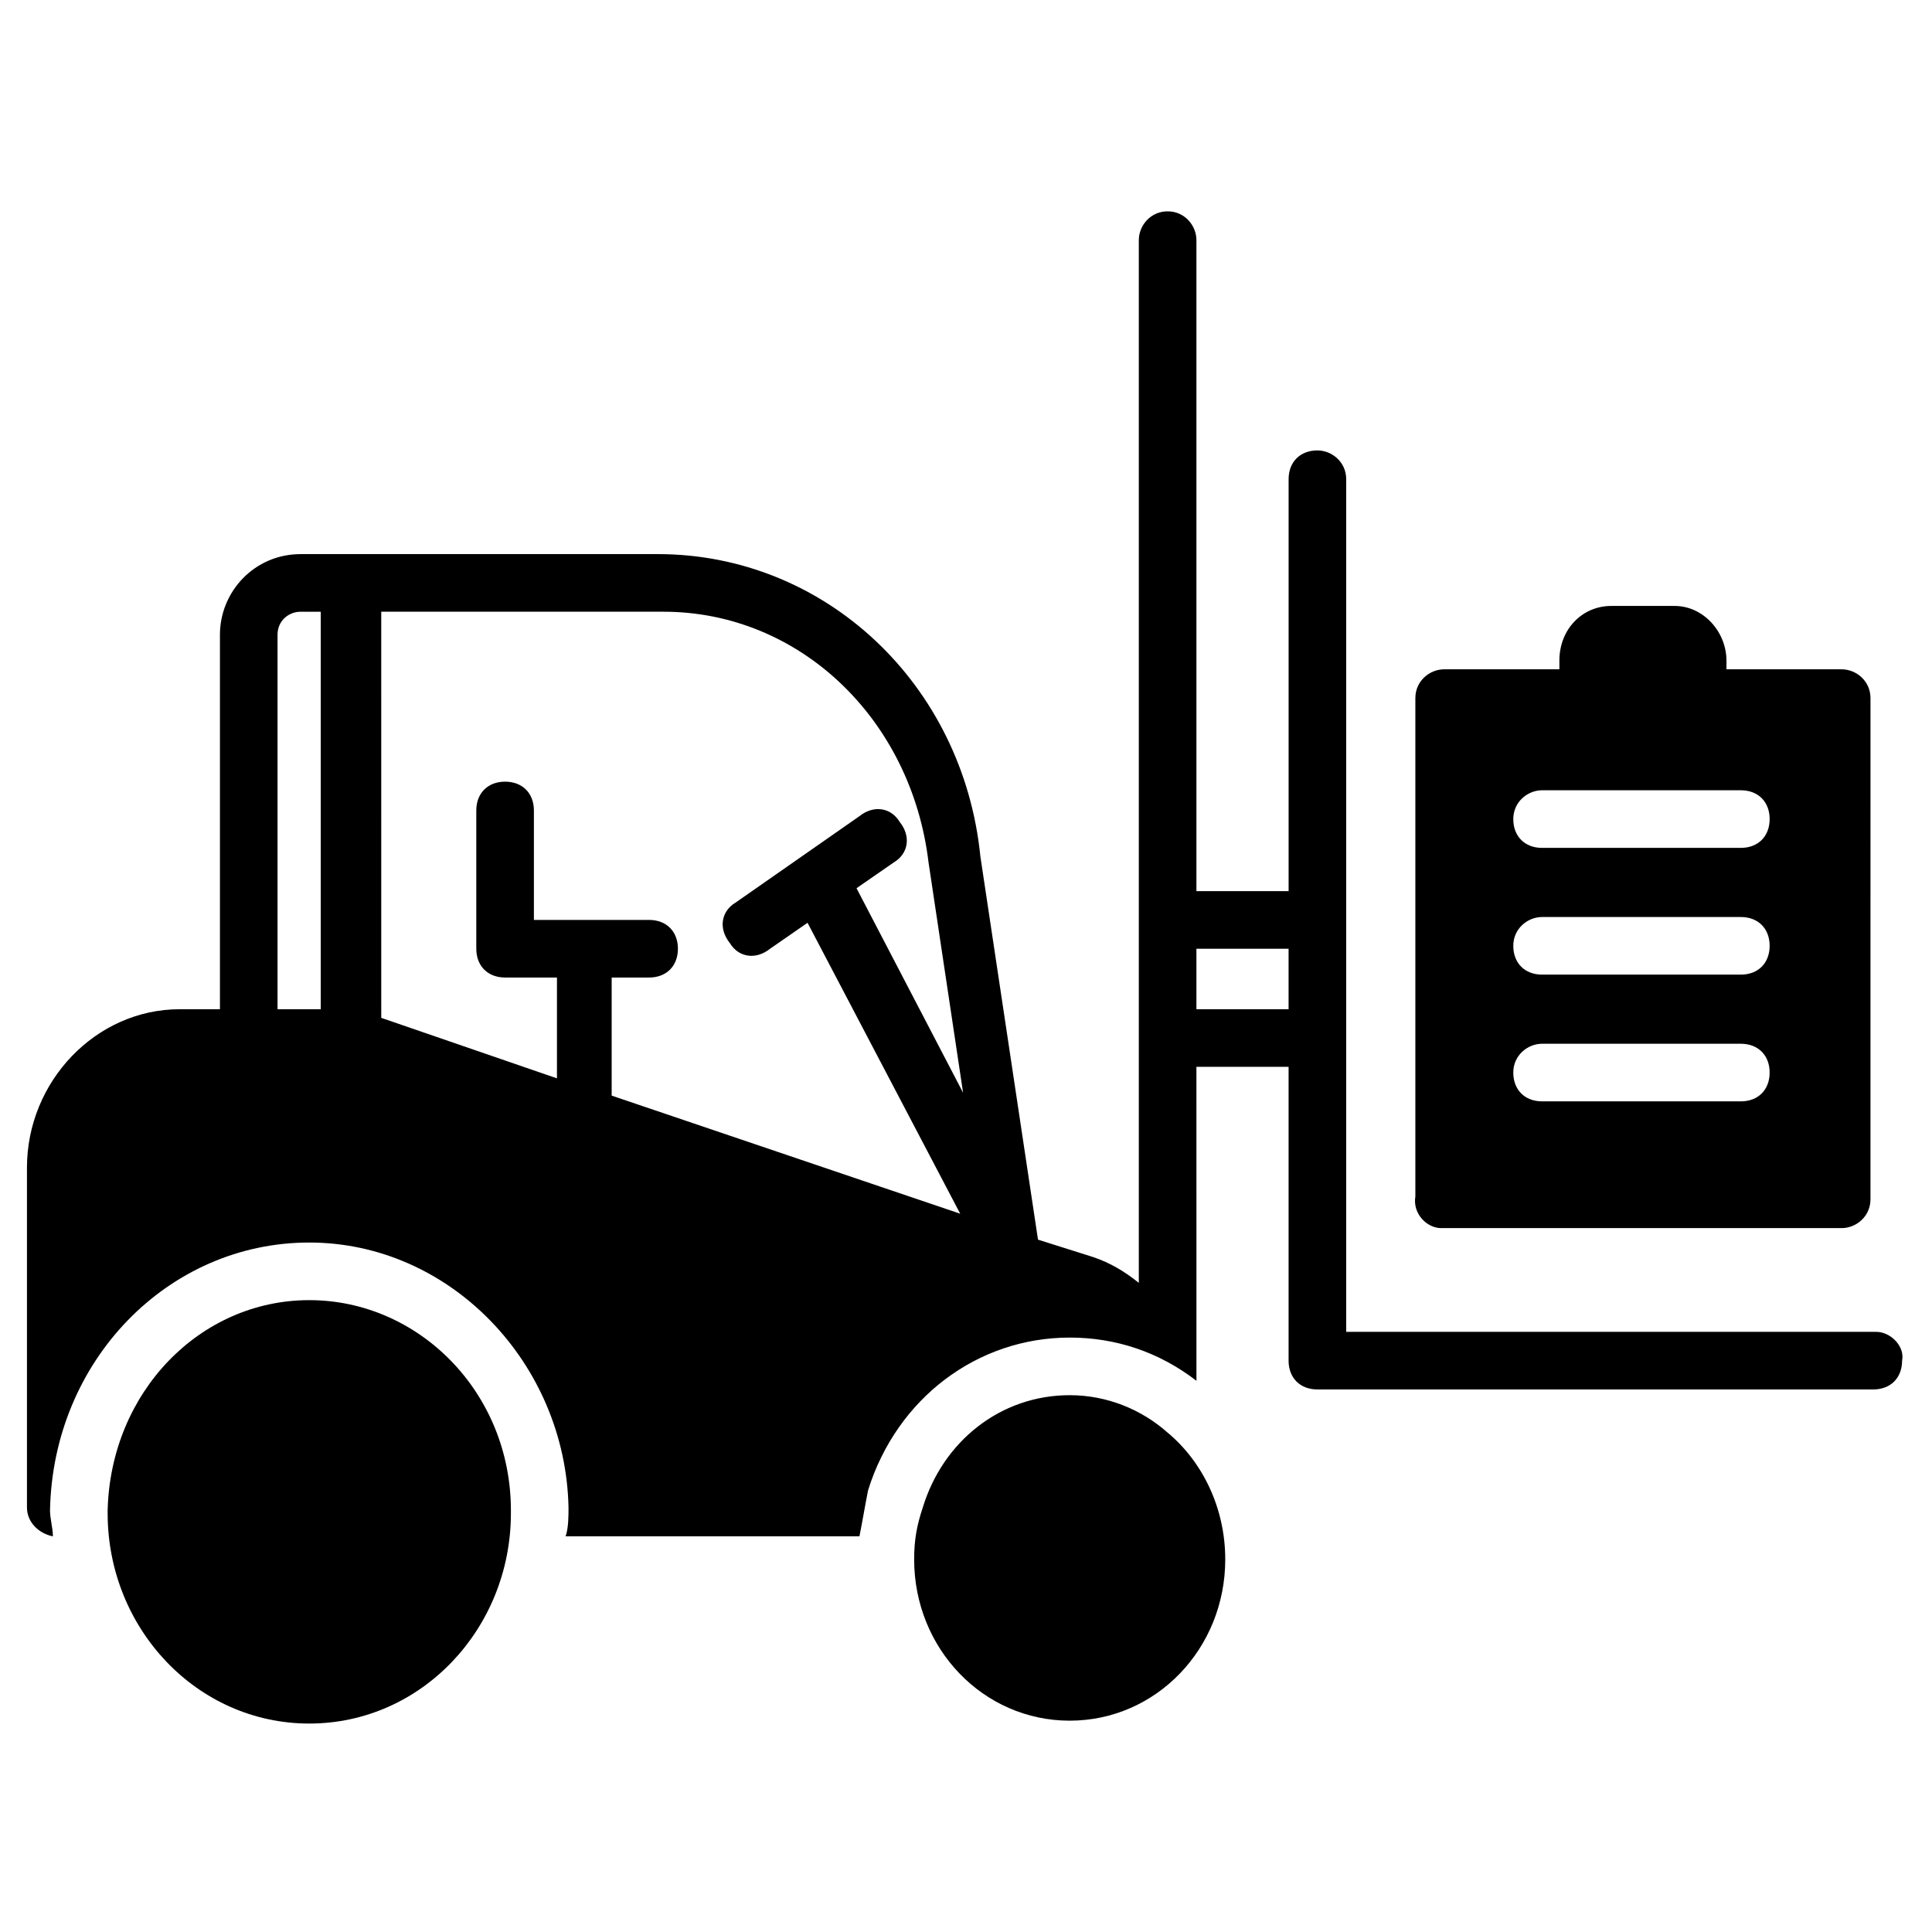
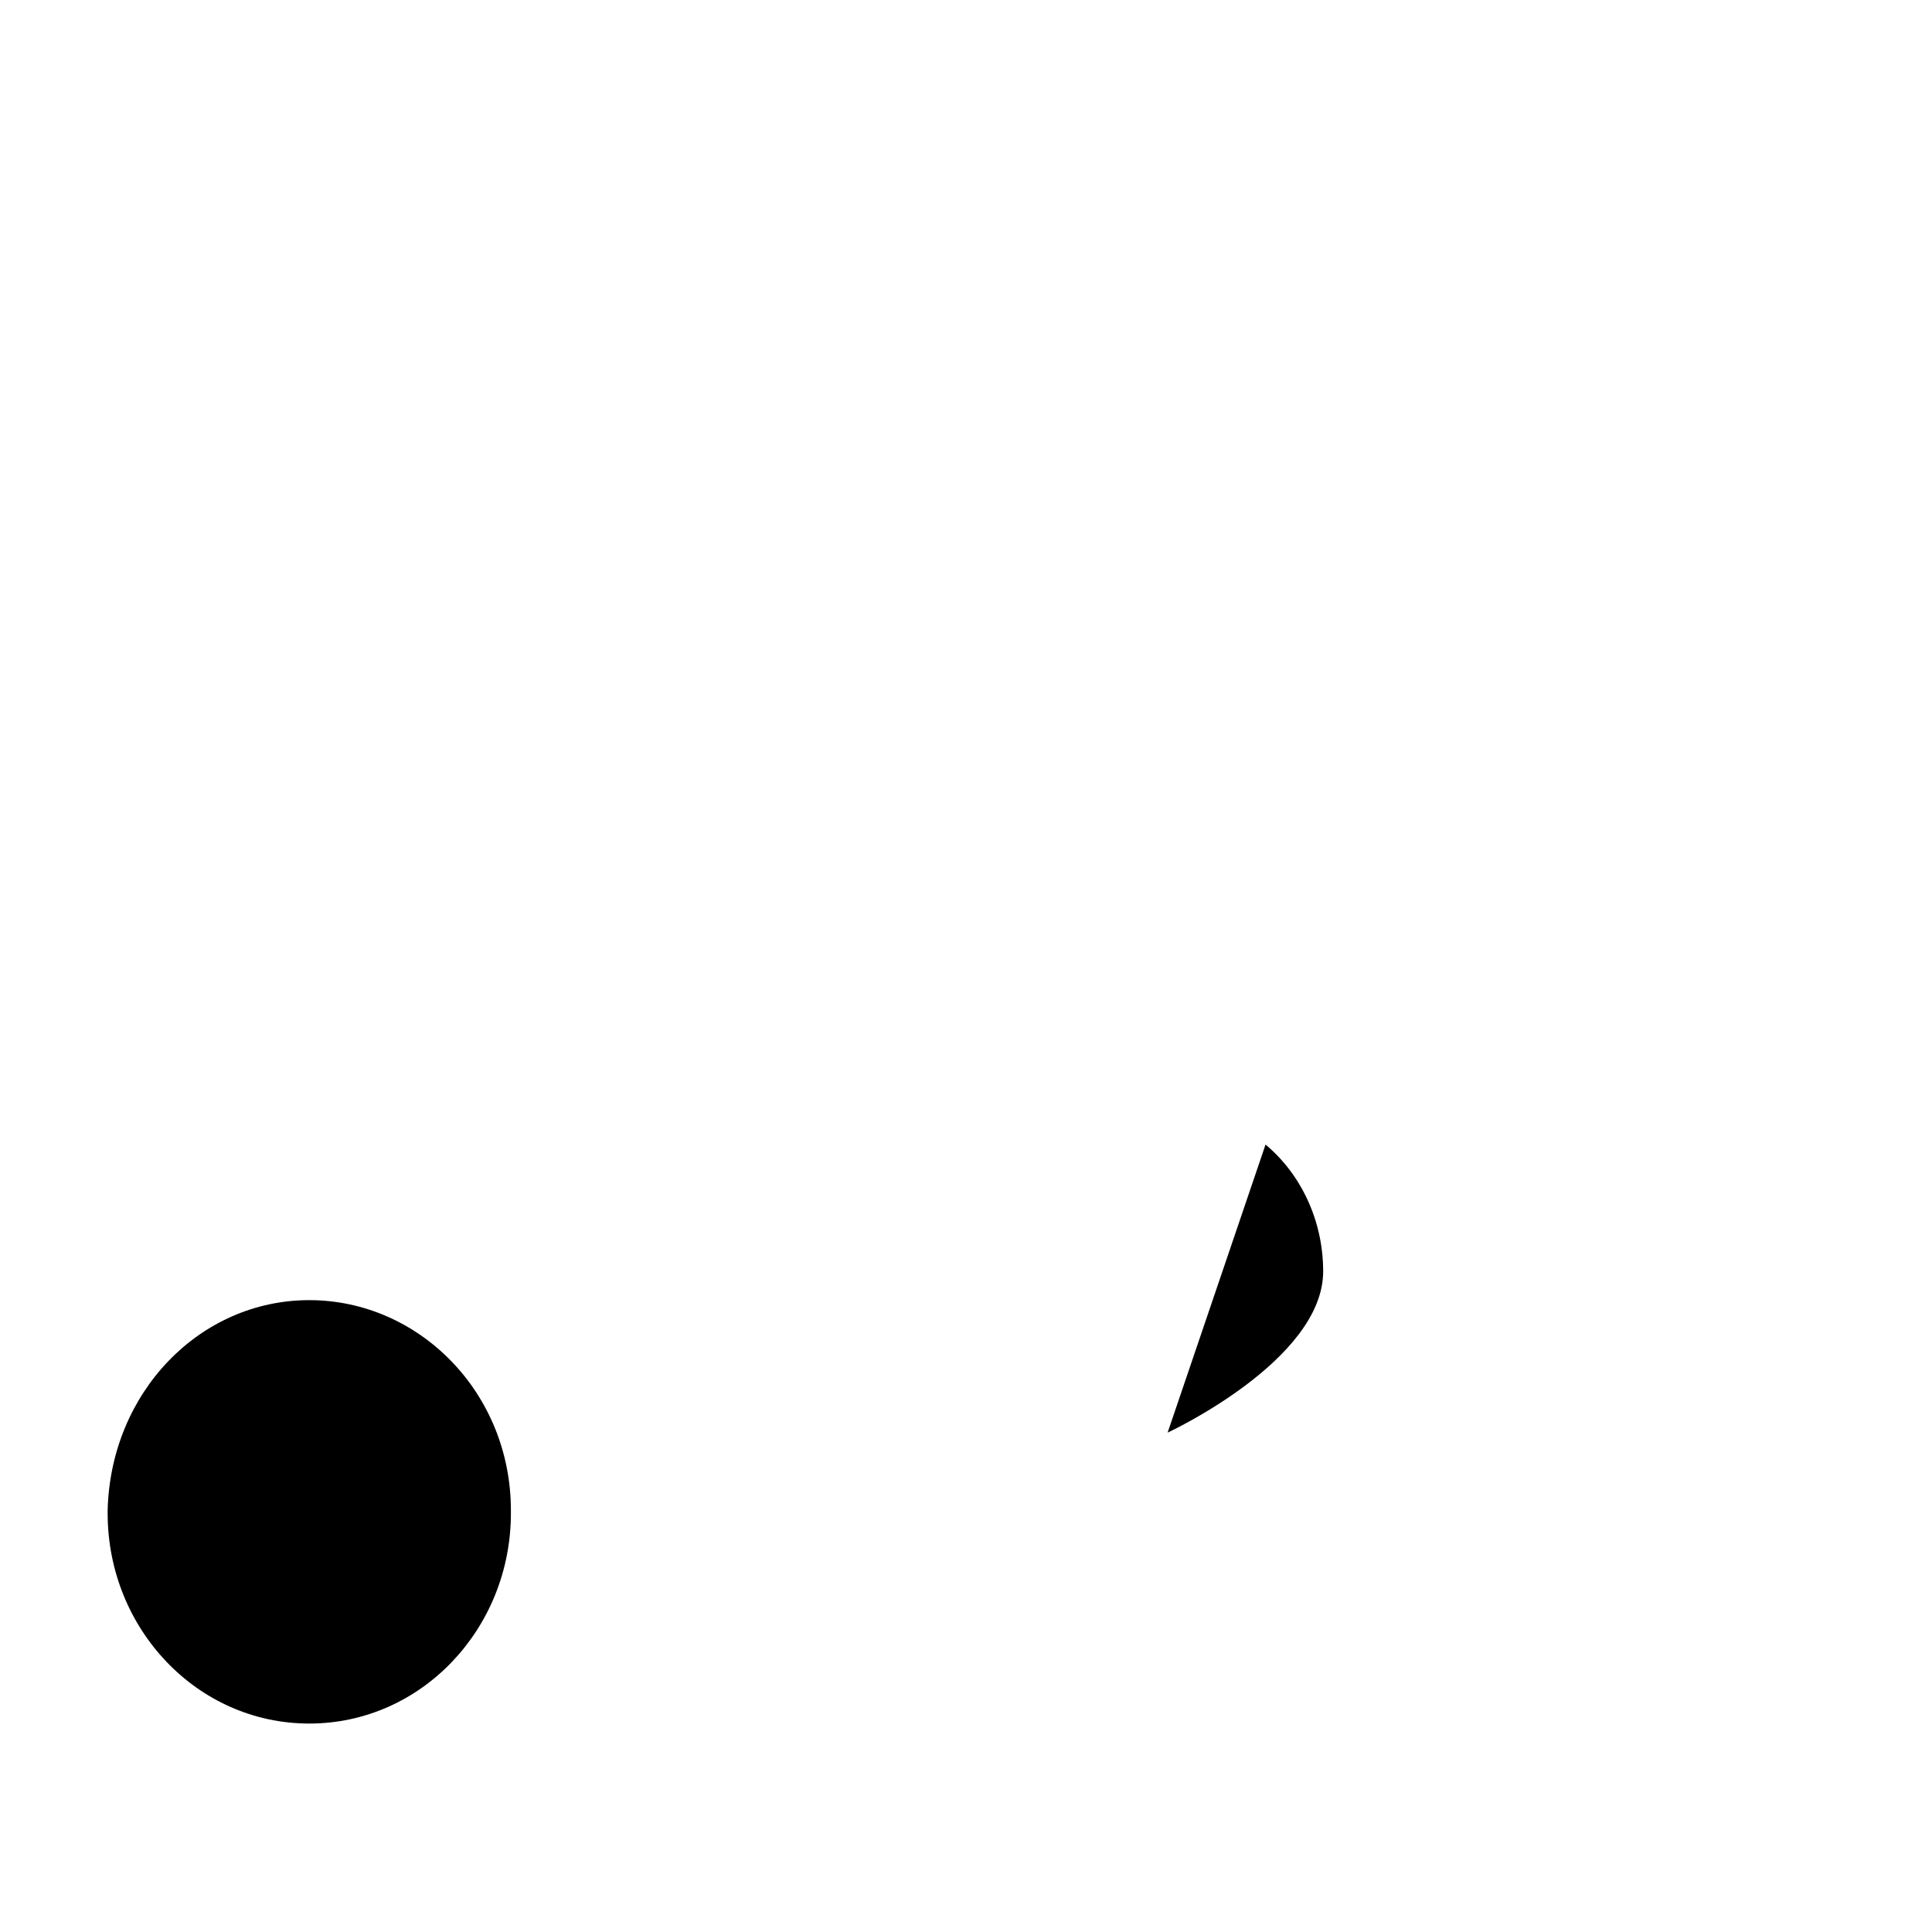
<svg xmlns="http://www.w3.org/2000/svg" fill="#000000" width="800px" height="800px" version="1.1" viewBox="144 144 512 512">
  <g>
    <path d="m225.96 488.55c-29.008 0-52.672 24.426-53.434 55.723v0.762c0 30.535 23.664 55.723 53.434 55.723s53.434-25.191 53.434-55.723v-0.762c0-31.297-24.43-55.723-53.434-55.723z" />
-     <path d="m453.43 523.66c-6.871-6.106-16.031-9.922-25.953-9.922-18.32 0-33.586 12.215-38.93 29.77-1.527 4.582-2.289 8.398-2.289 13.742 0 23.664 18.32 42.746 41.223 42.746s41.223-19.082 41.223-42.746c-0.008-13.742-6.113-25.957-15.273-33.59z" />
-     <path d="m641.21 496.95h-140.45v-225.95c0-4.582-3.816-7.633-7.633-7.633-4.582 0-7.633 3.055-7.633 7.633v109.16h-24.43v-172.52c0-3.816-3.055-7.633-7.633-7.633-4.582 0-7.633 3.816-7.633 7.633v276.33c-3.816-3.055-7.633-5.344-12.215-6.871l-14.504-4.582-15.266-101.52c-4.582-45.801-41.223-80.152-85.496-80.152l-94.656 0.004c-12.215 0-21.375 9.922-21.375 21.375v99.234h-10.684c-22.137 0-40.457 19.082-40.457 41.984v90.074c0 3.816 3.055 6.871 6.871 7.633 0-2.289-0.762-4.582-0.762-6.871 0.762-39.695 31.297-70.992 68.703-70.992 37.402 0 67.938 32.062 68.703 70.227 0 2.289 0 5.344-0.762 7.633h77.863c0.762-3.816 1.527-8.398 2.289-12.215 7.633-24.426 29.008-40.457 53.434-40.457 12.215 0 23.664 3.816 33.586 11.449l-0.008-83.199h24.426v77.863c0 4.582 3.055 7.633 7.633 7.633h147.32c4.582 0 7.633-3.055 7.633-7.633 0.77-3.816-3.051-7.633-6.867-7.633zm-412.21-85.496h-11.449v-99.234c0-3.816 3.055-6.106 6.106-6.106h5.344zm77.098 22.898v-31.297h9.926c4.582 0 7.633-3.055 7.633-7.633 0-4.582-3.055-7.633-7.633-7.633h-30.535v-29.008c0-4.582-3.055-7.633-7.633-7.633-4.582 0-7.633 3.055-7.633 7.633v36.641c0 4.582 3.055 7.633 7.633 7.633h13.742v26.719l-46.562-16.031-0.004-107.63h74.809c35.879 0 65.648 28.242 70.227 66.41l9.16 61.066-28.242-54.199 9.922-6.871c3.816-2.289 4.582-6.871 1.527-10.688-2.289-3.816-6.871-4.582-10.688-1.527l-32.824 22.902c-3.816 2.289-4.582 6.871-1.527 10.688 2.289 3.816 6.871 4.582 10.688 1.527l9.922-6.871 40.457 77.098zm179.39-22.898h-24.426v-16.031h24.426z" />
-     <path d="m525.95 469.46h106.11c3.816 0 7.633-3.055 7.633-7.633l0.004-132.82c0-4.582-3.816-7.633-7.633-7.633h-30.535v-2.289c0-7.633-6.106-14.504-13.742-14.504h-16.793c-7.633 0-13.742 6.106-13.742 14.504v2.289h-30.535c-3.816 0-7.633 3.055-7.633 7.633v132.06c-0.762 4.578 3.055 8.398 6.871 8.398zm26.719-116.03h52.672c4.582 0 7.633 3.055 7.633 7.633 0 4.582-3.055 7.633-7.633 7.633l-52.672 0.004c-4.582 0-7.633-3.055-7.633-7.633 0-4.582 3.816-7.637 7.633-7.637zm0 33.59h52.672c4.582 0 7.633 3.055 7.633 7.633 0 4.582-3.055 7.633-7.633 7.633h-52.672c-4.582 0-7.633-3.055-7.633-7.633 0-4.582 3.816-7.633 7.633-7.633zm0 33.586h52.672c4.582 0 7.633 3.055 7.633 7.633 0 4.582-3.055 7.633-7.633 7.633h-52.672c-4.582 0-7.633-3.055-7.633-7.633 0-4.578 3.816-7.633 7.633-7.633z" />
+     <path d="m453.43 523.66s41.223-19.082 41.223-42.746c-0.008-13.742-6.113-25.957-15.273-33.59z" />
  </g>
</svg>